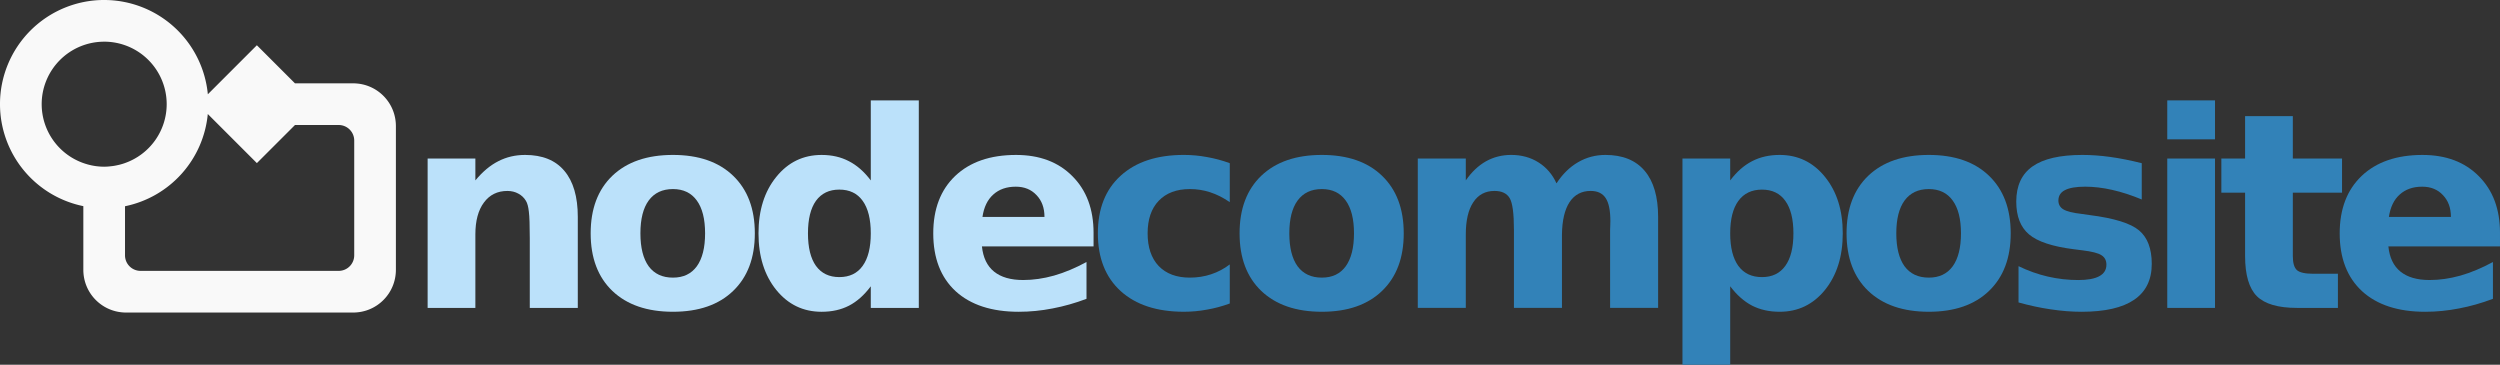
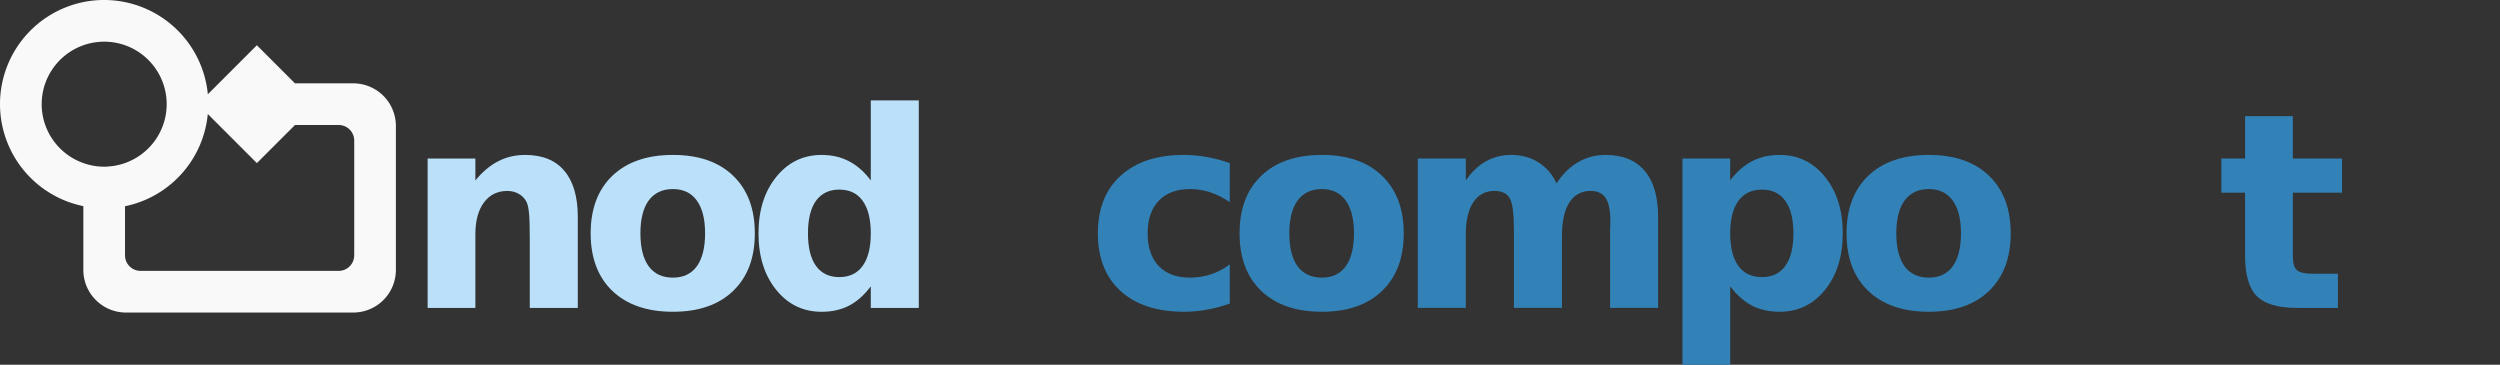
<svg xmlns="http://www.w3.org/2000/svg" xmlns:xlink="http://www.w3.org/1999/xlink" width="244.078" height="35.608" viewBox="0 0 244.079 35.608" version="1.1" id="svg8">
  <rect x="0" y="0" width="244.079" height="35.608" fill="#333333" stroke="none" />
  <defs id="defs2">
    <linearGradient id="linearGradient8557">
      <stop style="stop-color:#999999;stop-opacity:1" offset="0" id="stop8553" />
      <stop style="stop-color:#000000;stop-opacity:0;" offset="1" id="stop8555" />
    </linearGradient>
    <linearGradient id="linearGradient8543">
      <stop style="stop-color:#ffffff;stop-opacity:1;" offset="0" id="stop8539" />
      <stop style="stop-color:#ffffff;stop-opacity:0;" offset="1" id="stop8541" />
    </linearGradient>
    <linearGradient xlink:href="#linearGradient8543" id="linearGradient8547" x1="380.322" y1="-41.681" x2="376.787" y2="470.971" gradientUnits="userSpaceOnUse" gradientTransform="matrix(1,0,0,1.05,0,-22.655)" />
    <radialGradient xlink:href="#linearGradient8557" id="radialGradient8561" cx="317.37" cy="429.568" fx="317.37" fy="429.568" r="205.757" gradientTransform="matrix(-0.56,-0.006,0.002,-0.112,329.97,552.009)" gradientUnits="userSpaceOnUse" />
  </defs>
  <g id="layer1" transform="translate(-388.098,-525.341)">
    <flowRoot xml:space="preserve" id="flowRoot8629" style="font-style:normal;font-variant:normal;font-weight:normal;font-stretch:normal;font-size:4px;line-height:1.5;font-family:sans-serif;-inkscape-font-specification:sans-serif;letter-spacing:0px;word-spacing:0px;fill:#000000;fill-opacity:1;stroke:none">
      <flowRegion id="flowRegion8631">
        <rect id="rect8633" width="131.786" height="46.786" x="270.357" y="147.52" />
      </flowRegion>
      <flowPara id="flowPara8635" />
    </flowRoot>
    <g transform="translate(315.182,-220.843)" id="g8883" style="display:inline;opacity:0.75;fill:#333333">
      <g transform="translate(-18.304,-3.161)" id="g8877" style="fill:#333333">
        <g id="text8875" style="font-style:normal;font-variant:normal;font-weight:bold;font-stretch:normal;font-size:26.667px;line-height:1.5;font-family:sans-serif;-inkscape-font-specification:'sans-serif Bold';letter-spacing:-2px;word-spacing:0px;fill:#333333;fill-opacity:1;stroke:none;stroke-width:0.265" aria-label="nodecomposite">
          <g id="g4847" />
        </g>
      </g>
    </g>
    <g style="display:inline" id="g4913" transform="translate(315.182,-222.423)">
      <g style="stroke:none" id="g4887" transform="translate(-18.304,-3.161)">
        <g id="g4808">
          <g id="g4866">
            <path style="opacity:1;fill:#f9f9f9;fill-opacity:1;stroke:none;stroke-width:3.436;stroke-miterlimit:4;stroke-dasharray:none;stroke-opacity:1" d="m 101.391,750.924 a 10.172,10.172 0 0 0 -10.172,10.172 10.172,10.172 0 0 0 8.137,9.955 v 1.234 4.98 c 0,2.312 1.861,4.174 4.174,4.174 h 22.167 c 2.312,0 4.174,-1.861 4.174,-4.174 v -4.98 -9.049 c 0,-2.312 -1.861,-4.174 -4.174,-4.174 h -5.678 l -3.721,-3.719 -4.786,4.786 a 10.172,10.172 0 0 0 -10.122,-9.204 z m 0,4.069 a 6.103,6.103 0 0 1 6.103,6.103 6.103,6.103 0 0 1 -4.069,5.747 6.103,6.103 0 0 1 -0.022,0.008 6.103,6.103 0 0 1 -0.526,0.159 6.103,6.103 0 0 1 -0.141,0.031 6.103,6.103 0 0 1 -0.421,0.083 6.103,6.103 0 0 1 -0.252,0.031 6.103,6.103 0 0 1 -0.371,0.035 6.103,6.103 0 0 1 -0.3,0.011 6.103,6.103 0 0 1 -1.995,-0.342 6.103,6.103 0 0 1 -4.108,-5.761 6.103,6.103 0 0 1 6.103,-6.103 z m 10.116,7.064 4.792,4.792 3.721,-3.719 h 4.263 c 0.842,0 1.52,0.678 1.52,1.52 v 7.635 3.566 c 0,0.842 -0.678,1.52 -1.52,1.52 h -19.338 c -0.842,0 -1.52,-0.678 -1.52,-1.52 v -3.566 -1.224 a 10.172,10.172 0 0 0 8.082,-9.003 z" id="path4801" />
          </g>
        </g>
        <g id="text4757" style="font-style:normal;font-variant:normal;font-weight:bold;font-stretch:normal;font-size:26.667px;line-height:1.5;font-family:sans-serif;-inkscape-font-specification:'sans-serif Bold';letter-spacing:-2px;word-spacing:0px;fill:#55d400;fill-opacity:1;stroke:none;stroke-width:0.265" aria-label="nodecomposite">
          <g style="fill:#bbe1fa;fill-opacity:1;stroke:none" id="g4919">
            <g style="fill:#bbe1fa;fill-opacity:1;stroke:none" id="g4841">
              <g style="fill:#bbe1fa;fill-opacity:1;stroke:none" id="g4906">
                <g style="fill:#bbe1fa;fill-opacity:1;stroke:none" id="g4861">
                  <path id="path4810" style="font-style:normal;font-variant:normal;font-weight:bold;font-stretch:normal;font-size:26.667px;font-family:sans-serif;-inkscape-font-specification:'sans-serif Bold';letter-spacing:-2px;fill:#bbe1fa;fill-opacity:1;stroke:none;stroke-width:0.265" d="m 147.631,772.106 v 8.88 h -4.688 v -1.445 -5.352 q 0,-1.888 -0.091,-2.604 -0.078,-0.716 -0.286,-1.055 -0.273,-0.456 -0.742,-0.703 -0.469,-0.26 -1.068,-0.26 -1.458,0 -2.292,1.133 -0.833,1.12 -0.833,3.112 v 7.174 h -4.661 v -14.583 h 4.661 v 2.135 q 1.055,-1.276 2.24,-1.875 1.185,-0.612 2.617,-0.612 2.526,0 3.828,1.549 1.315,1.549 1.315,4.505 z" />
                  <path id="path4812" style="font-style:normal;font-variant:normal;font-weight:bold;font-stretch:normal;font-size:26.667px;font-family:sans-serif;-inkscape-font-specification:'sans-serif Bold';letter-spacing:-2px;fill:#bbe1fa;fill-opacity:1;stroke:none;stroke-width:0.265" d="m 156.921,769.384 q -1.549,0 -2.37,1.12 -0.807,1.107 -0.807,3.203 0,2.096 0.807,3.216 0.82,1.107 2.37,1.107 1.523,0 2.331,-1.107 0.807,-1.12 0.807,-3.216 0,-2.096 -0.807,-3.203 -0.807,-1.12 -2.331,-1.12 z m 0,-3.333 q 3.763,0 5.872,2.031 2.122,2.031 2.122,5.625 0,3.594 -2.122,5.625 -2.109,2.031 -5.872,2.031 -3.776,0 -5.911,-2.031 -2.122,-2.031 -2.122,-5.625 0,-3.594 2.122,-5.625 2.135,-2.031 5.911,-2.031 z" />
                  <path id="path4814" style="font-style:normal;font-variant:normal;font-weight:bold;font-stretch:normal;font-size:26.667px;font-family:sans-serif;-inkscape-font-specification:'sans-serif Bold';letter-spacing:-2px;fill:#bbe1fa;fill-opacity:1;stroke:none;stroke-width:0.265" d="m 176.236,768.538 v -7.812 h 4.688 v 20.26 h -4.688 v -2.109 q -0.964,1.289 -2.122,1.888 -1.159,0.599 -2.682,0.599 -2.695,0 -4.427,-2.135 -1.732,-2.148 -1.732,-5.521 0,-3.372 1.732,-5.508 1.732,-2.148 4.427,-2.148 1.51,0 2.669,0.612 1.172,0.599 2.135,1.875 z m -3.073,9.44 q 1.497,0 2.279,-1.094 0.794,-1.094 0.794,-3.177 0,-2.083 -0.794,-3.177 -0.781,-1.094 -2.279,-1.094 -1.484,0 -2.279,1.094 -0.781,1.094 -0.781,3.177 0,2.083 0.781,3.177 0.794,1.094 2.279,1.094 z" />
-                   <path id="path4816" style="font-style:normal;font-variant:normal;font-weight:bold;font-stretch:normal;font-size:26.667px;font-family:sans-serif;-inkscape-font-specification:'sans-serif Bold';letter-spacing:-2px;fill:#bbe1fa;fill-opacity:1;stroke:none;stroke-width:0.265" d="m 197.986,773.655 v 1.328 h -10.898 q 0.169,1.641 1.185,2.461 1.016,0.82 2.839,0.82 1.471,0 3.008,-0.43 1.549,-0.443 3.177,-1.328 v 3.594 q -1.654,0.625 -3.307,0.938 -1.654,0.326 -3.307,0.326 -3.958,0 -6.159,-2.005 -2.188,-2.018 -2.188,-5.651 0,-3.568 2.148,-5.612 2.161,-2.044 5.938,-2.044 3.438,0 5.495,2.07 2.07,2.07 2.07,5.534 z m -4.792,-1.549 q 0,-1.328 -0.781,-2.135 -0.768,-0.82 -2.018,-0.82 -1.354,0 -2.201,0.768 -0.846,0.755 -1.055,2.188 z" />
                </g>
              </g>
            </g>
          </g>
          <g style="fill:#3282b8;fill-opacity:1" id="g4940">
            <g style="fill:#3282b8;fill-opacity:1" id="g4895">
              <path id="path4818" style="font-style:normal;font-variant:normal;font-weight:bold;font-stretch:normal;font-size:26.667px;font-family:sans-serif;-inkscape-font-specification:'sans-serif Bold';letter-spacing:-2px;fill:#3282b8;fill-opacity:1;stroke:none;stroke-width:0.265" d="m 211.285,766.858 v 3.802 q -0.951,-0.651 -1.914,-0.964 -0.951,-0.312 -1.979,-0.312 -1.953,0 -3.047,1.146 -1.081,1.133 -1.081,3.177 0,2.044 1.081,3.19 1.094,1.133 3.047,1.133 1.094,0 2.07,-0.326 0.99,-0.326 1.823,-0.964 v 3.815 q -1.094,0.404 -2.227,0.599 -1.12,0.208 -2.253,0.208 -3.945,0 -6.172,-2.018 -2.227,-2.031 -2.227,-5.638 0,-3.607 2.227,-5.625 2.227,-2.031 6.172,-2.031 1.146,0 2.253,0.208 1.12,0.195 2.227,0.599 z" />
              <path id="path4820" style="font-style:normal;font-variant:normal;font-weight:bold;font-stretch:normal;font-size:26.667px;font-family:sans-serif;-inkscape-font-specification:'sans-serif Bold';letter-spacing:-2px;fill:#3282b8;fill-opacity:1;stroke:none;stroke-width:0.265" d="m 220.275,769.384 q -1.549,0 -2.37,1.12 -0.807,1.107 -0.807,3.203 0,2.096 0.807,3.216 0.82,1.107 2.37,1.107 1.523,0 2.331,-1.107 0.807,-1.12 0.807,-3.216 0,-2.096 -0.807,-3.203 -0.807,-1.12 -2.331,-1.12 z m 0,-3.333 q 3.763,0 5.872,2.031 2.122,2.031 2.122,5.625 0,3.594 -2.122,5.625 -2.109,2.031 -5.872,2.031 -3.776,0 -5.911,-2.031 -2.122,-2.031 -2.122,-5.625 0,-3.594 2.122,-5.625 2.135,-2.031 5.911,-2.031 z" />
              <path id="path4822" style="font-style:normal;font-variant:normal;font-weight:bold;font-stretch:normal;font-size:26.667px;font-family:sans-serif;-inkscape-font-specification:'sans-serif Bold';letter-spacing:-2px;fill:#3282b8;fill-opacity:1;stroke:none;stroke-width:0.265" d="m 243.184,768.824 q 0.885,-1.354 2.096,-2.057 1.224,-0.716 2.682,-0.716 2.513,0 3.828,1.549 1.315,1.549 1.315,4.505 v 8.88 h -4.688 v -7.604 q 0.013,-0.169 0.013,-0.352 0.013,-0.182 0.013,-0.521 0,-1.549 -0.456,-2.24 -0.456,-0.703 -1.471,-0.703 -1.328,0 -2.057,1.094 -0.716,1.094 -0.742,3.164 v 7.161 h -4.688 v -7.604 q 0,-2.422 -0.417,-3.112 -0.417,-0.703 -1.484,-0.703 -1.341,0 -2.07,1.107 -0.729,1.094 -0.729,3.138 v 7.174 h -4.688 v -14.583 h 4.688 v 2.135 q 0.859,-1.237 1.966,-1.862 1.12,-0.625 2.461,-0.625 1.51,0 2.669,0.729 1.159,0.729 1.758,2.044 z" />
              <path id="path4824" style="font-style:normal;font-variant:normal;font-weight:bold;font-stretch:normal;font-size:26.667px;font-family:sans-serif;-inkscape-font-specification:'sans-serif Bold';letter-spacing:-2px;fill:#3282b8;fill-opacity:1;stroke:none;stroke-width:0.265" d="m 260.142,778.877 v 7.656 h -4.661 v -20.13 h 4.661 v 2.135 q 0.964,-1.276 2.135,-1.875 1.172,-0.612 2.695,-0.612 2.695,0 4.427,2.148 1.732,2.135 1.732,5.508 0,3.372 -1.732,5.521 -1.732,2.135 -4.427,2.135 -1.523,0 -2.695,-0.599 -1.172,-0.612 -2.135,-1.888 z m 3.099,-9.44 q -1.497,0 -2.305,1.107 -0.794,1.094 -0.794,3.164 0,2.07 0.794,3.177 0.807,1.094 2.305,1.094 1.497,0 2.279,-1.094 0.794,-1.094 0.794,-3.177 0,-2.083 -0.794,-3.177 -0.781,-1.094 -2.279,-1.094 z" />
              <path id="path4826" style="font-style:normal;font-variant:normal;font-weight:bold;font-stretch:normal;font-size:26.667px;font-family:sans-serif;-inkscape-font-specification:'sans-serif Bold';letter-spacing:-2px;fill:#3282b8;fill-opacity:1;stroke:none;stroke-width:0.265" d="m 279.535,769.384 q -1.549,0 -2.37,1.12 -0.807,1.107 -0.807,3.203 0,2.096 0.807,3.216 0.82,1.107 2.37,1.107 1.523,0 2.331,-1.107 0.807,-1.12 0.807,-3.216 0,-2.096 -0.807,-3.203 -0.807,-1.12 -2.331,-1.12 z m 0,-3.333 q 3.763,0 5.872,2.031 2.122,2.031 2.122,5.625 0,3.594 -2.122,5.625 -2.109,2.031 -5.872,2.031 -3.776,0 -5.911,-2.031 -2.122,-2.031 -2.122,-5.625 0,-3.594 2.122,-5.625 2.135,-2.031 5.911,-2.031 z" />
-               <path id="path4828" style="font-style:normal;font-variant:normal;font-weight:bold;font-stretch:normal;font-size:26.667px;font-family:sans-serif;-inkscape-font-specification:'sans-serif Bold';letter-spacing:-2px;fill:#3282b8;fill-opacity:1;stroke:none;stroke-width:0.265" d="m 300.322,766.858 v 3.542 q -1.497,-0.625 -2.891,-0.938 -1.393,-0.312 -2.63,-0.312 -1.328,0 -1.979,0.339 -0.638,0.326 -0.638,1.016 0,0.56 0.482,0.859 0.495,0.299 1.758,0.443 l 0.82,0.117 q 3.581,0.456 4.818,1.497 1.237,1.042 1.237,3.268 0,2.331 -1.719,3.503 -1.719,1.172 -5.13,1.172 -1.445,0 -2.995,-0.234 -1.536,-0.221 -3.164,-0.677 v -3.542 q 1.393,0.677 2.852,1.016 1.471,0.339 2.982,0.339 1.367,0 2.057,-0.378 0.69,-0.378 0.69,-1.12 0,-0.625 -0.482,-0.924 -0.469,-0.312 -1.888,-0.482 l -0.82,-0.104 q -3.112,-0.391 -4.362,-1.445 -1.25,-1.055 -1.25,-3.203 0,-2.318 1.589,-3.438 1.589,-1.12 4.87,-1.12 1.289,0 2.708,0.195 1.419,0.195 3.086,0.612 z" />
-               <path id="path4830" style="font-style:normal;font-variant:normal;font-weight:bold;font-stretch:normal;font-size:26.667px;font-family:sans-serif;-inkscape-font-specification:'sans-serif Bold';letter-spacing:-2px;fill:#3282b8;fill-opacity:1;stroke:none;stroke-width:0.265" d="m 302.814,766.403 h 4.661 v 14.583 h -4.661 z m 0,-5.677 h 4.661 v 3.802 h -4.661 z" />
              <path id="path4832" style="font-style:normal;font-variant:normal;font-weight:bold;font-stretch:normal;font-size:26.667px;font-family:sans-serif;-inkscape-font-specification:'sans-serif Bold';letter-spacing:-2px;fill:#3282b8;fill-opacity:1;stroke:none;stroke-width:0.265" d="m 315.072,762.262 v 4.141 h 4.805 v 3.333 h -4.805 v 6.185 q 0,1.016 0.404,1.38 0.404,0.352 1.602,0.352 h 2.396 v 3.333 h -3.997 q -2.76,0 -3.919,-1.146 -1.146,-1.159 -1.146,-3.919 v -6.185 h -2.318 v -3.333 h 2.318 V 762.262 Z" />
-               <path id="path4834" style="font-style:normal;font-variant:normal;font-weight:bold;font-stretch:normal;font-size:26.667px;font-family:sans-serif;-inkscape-font-specification:'sans-serif Bold';letter-spacing:-2px;fill:#3282b8;fill-opacity:1;stroke:none;stroke-width:0.265" d="m 335.298,773.655 v 1.328 h -10.898 q 0.169,1.641 1.185,2.461 1.016,0.82 2.839,0.82 1.471,0 3.008,-0.43 1.549,-0.443 3.177,-1.328 v 3.594 q -1.654,0.625 -3.307,0.938 -1.654,0.326 -3.307,0.326 -3.958,0 -6.159,-2.005 -2.188,-2.018 -2.188,-5.651 0,-3.568 2.148,-5.612 2.161,-2.044 5.938,-2.044 3.438,0 5.495,2.07 2.07,2.07 2.07,5.534 z m -4.792,-1.549 q 0,-1.328 -0.781,-2.135 -0.768,-0.82 -2.018,-0.82 -1.354,0 -2.201,0.768 -0.846,0.755 -1.055,2.188 z" />
            </g>
          </g>
        </g>
      </g>
    </g>
  </g>
</svg>